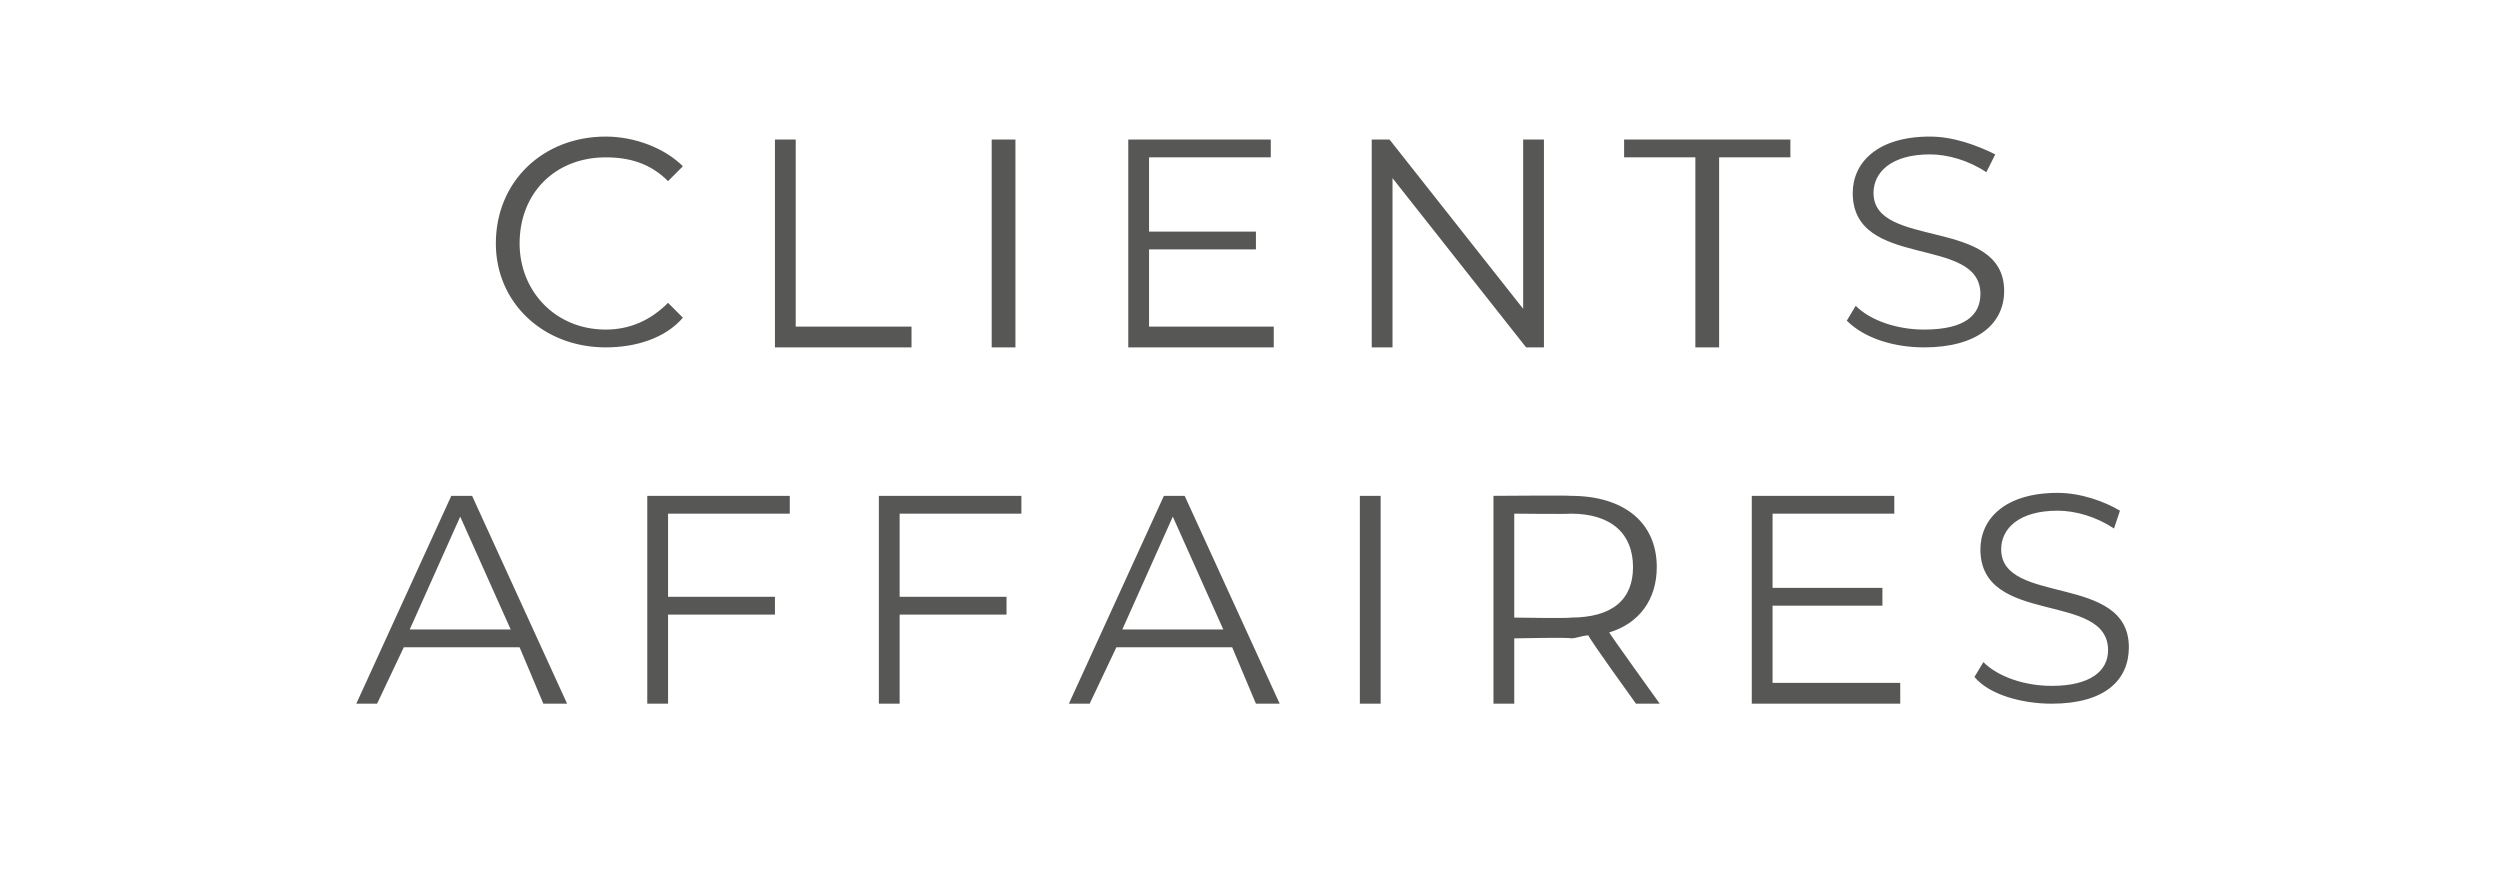
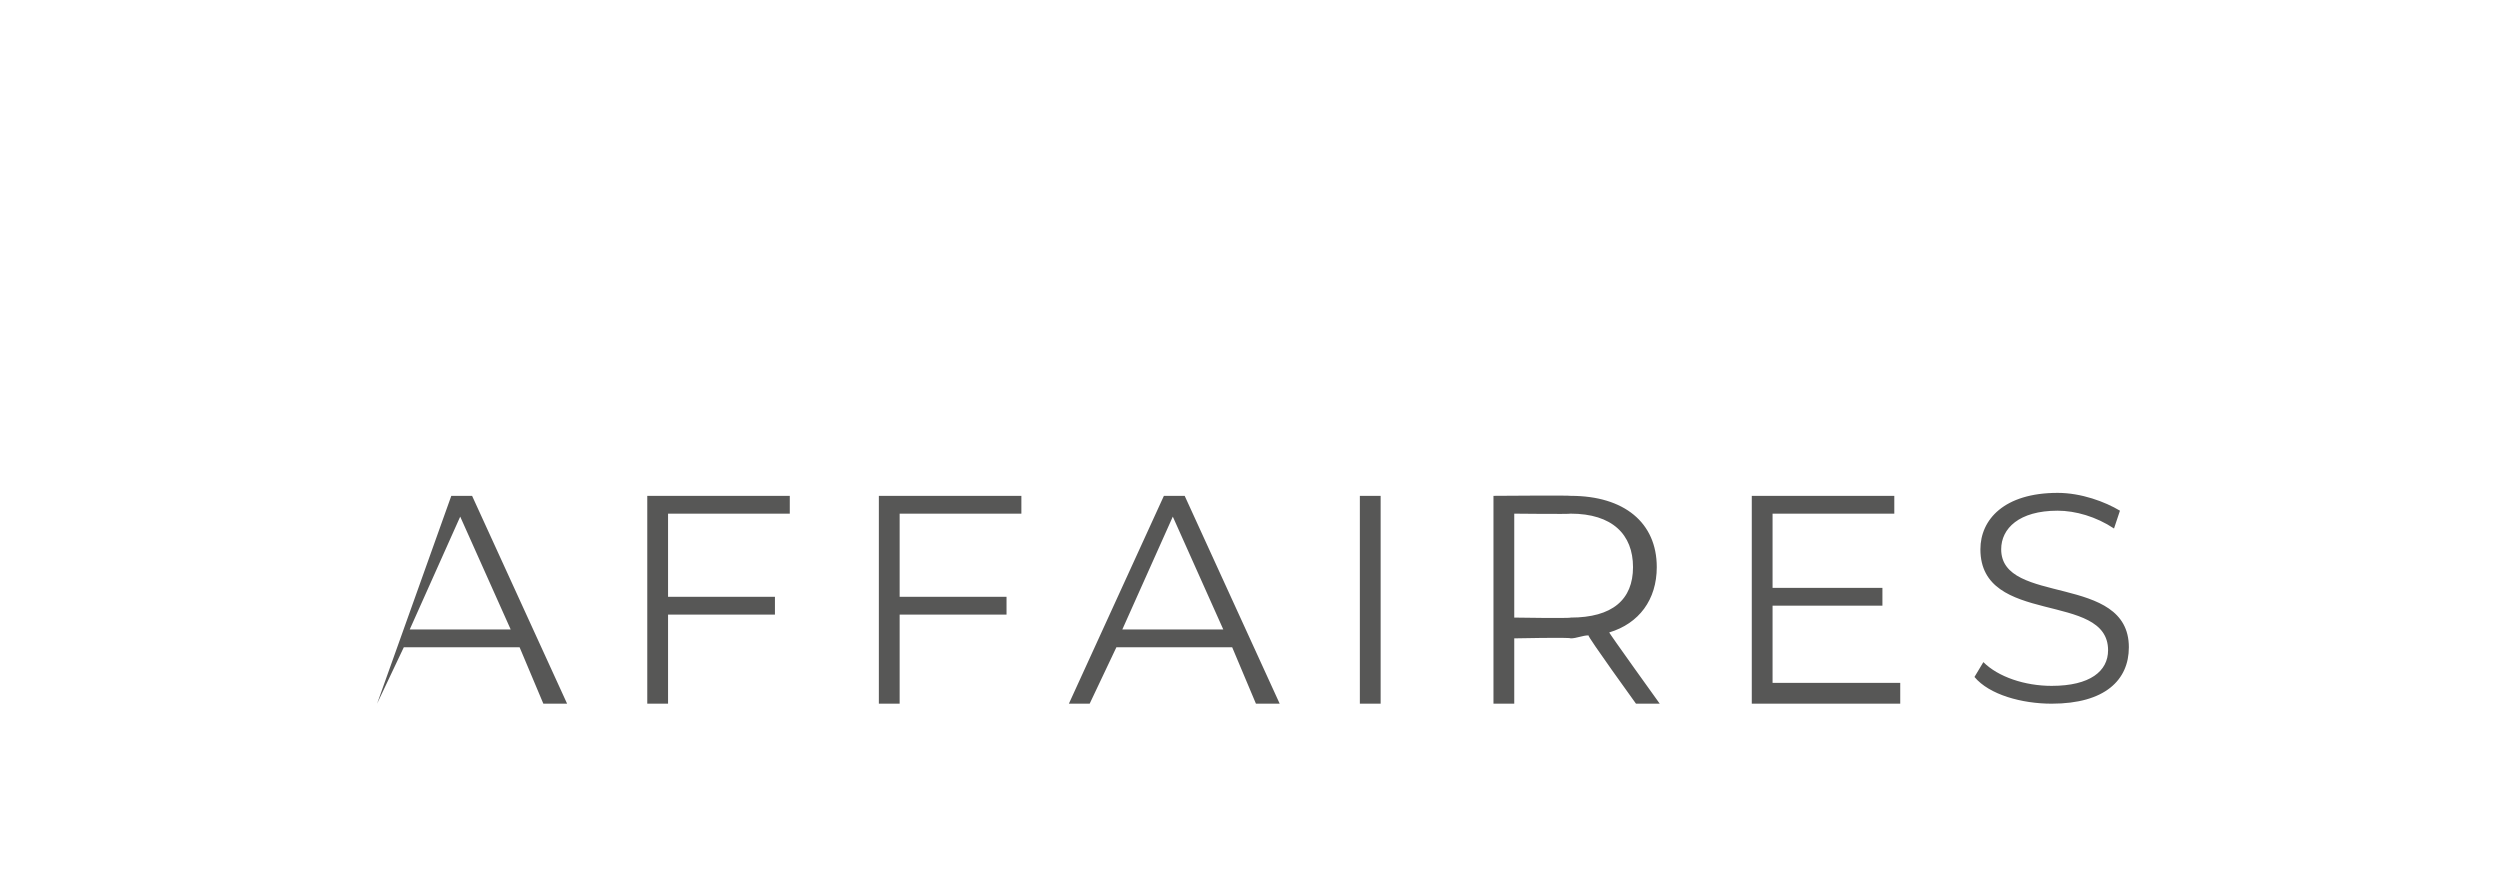
<svg xmlns="http://www.w3.org/2000/svg" version="1.1" width="84.2px" height="29.5px" viewBox="0 -2 84.2 29.5" style="top:-2px">
  <desc>clients affaires</desc>
  <defs />
  <g id="Polygon6862">
-     <path d="M 17.5 19.8 L 13.6 19.8 L 12.7 21.7 L 12 21.7 L 15.2 14.7 L 15.9 14.7 L 19.1 21.7 L 18.3 21.7 L 17.5 19.8 Z M 17.2 19.2 L 15.5 15.4 L 13.8 19.2 L 17.2 19.2 Z M 22.5 15.3 L 22.5 18.1 L 26.1 18.1 L 26.1 18.7 L 22.5 18.7 L 22.5 21.7 L 21.8 21.7 L 21.8 14.7 L 26.6 14.7 L 26.6 15.3 L 22.5 15.3 Z M 30.3 15.3 L 30.3 18.1 L 33.9 18.1 L 33.9 18.7 L 30.3 18.7 L 30.3 21.7 L 29.6 21.7 L 29.6 14.7 L 34.4 14.7 L 34.4 15.3 L 30.3 15.3 Z M 41.5 19.8 L 37.6 19.8 L 36.7 21.7 L 36 21.7 L 39.2 14.7 L 39.9 14.7 L 43.1 21.7 L 42.3 21.7 L 41.5 19.8 Z M 41.2 19.2 L 39.5 15.4 L 37.8 19.2 L 41.2 19.2 Z M 45.8 14.7 L 46.5 14.7 L 46.5 21.7 L 45.8 21.7 L 45.8 14.7 Z M 55.1 21.7 C 55.1 21.7 53.46 19.43 53.5 19.4 C 53.3 19.4 53.1 19.5 52.9 19.5 C 52.9 19.46 51 19.5 51 19.5 L 51 21.7 L 50.3 21.7 L 50.3 14.7 C 50.3 14.7 52.9 14.68 52.9 14.7 C 54.7 14.7 55.8 15.6 55.8 17.1 C 55.8 18.2 55.2 19 54.2 19.3 C 54.16 19.28 55.9 21.7 55.9 21.7 L 55.1 21.7 Z M 55 17.1 C 55 16 54.3 15.3 52.9 15.3 C 52.88 15.32 51 15.3 51 15.3 L 51 18.8 C 51 18.8 52.88 18.83 52.9 18.8 C 54.3 18.8 55 18.2 55 17.1 Z M 64 21 L 64 21.7 L 59 21.7 L 59 14.7 L 63.8 14.7 L 63.8 15.3 L 59.7 15.3 L 59.7 17.8 L 63.4 17.8 L 63.4 18.4 L 59.7 18.4 L 59.7 21 L 64 21 Z M 66.5 20.8 C 66.5 20.8 66.8 20.3 66.8 20.3 C 67.3 20.8 68.2 21.1 69.1 21.1 C 70.4 21.1 71 20.6 71 19.9 C 71 17.9 66.7 19.1 66.7 16.5 C 66.7 15.5 67.5 14.6 69.3 14.6 C 70.1 14.6 70.9 14.9 71.4 15.2 C 71.4 15.2 71.2 15.8 71.2 15.8 C 70.6 15.4 69.9 15.2 69.3 15.2 C 68 15.2 67.4 15.8 67.4 16.5 C 67.4 18.4 71.7 17.3 71.7 19.8 C 71.7 20.9 70.9 21.7 69.1 21.7 C 68.1 21.7 67 21.4 66.5 20.8 Z " stroke="none" fill="#575756" />
+     <path d="M 17.5 19.8 L 13.6 19.8 L 12.7 21.7 L 15.2 14.7 L 15.9 14.7 L 19.1 21.7 L 18.3 21.7 L 17.5 19.8 Z M 17.2 19.2 L 15.5 15.4 L 13.8 19.2 L 17.2 19.2 Z M 22.5 15.3 L 22.5 18.1 L 26.1 18.1 L 26.1 18.7 L 22.5 18.7 L 22.5 21.7 L 21.8 21.7 L 21.8 14.7 L 26.6 14.7 L 26.6 15.3 L 22.5 15.3 Z M 30.3 15.3 L 30.3 18.1 L 33.9 18.1 L 33.9 18.7 L 30.3 18.7 L 30.3 21.7 L 29.6 21.7 L 29.6 14.7 L 34.4 14.7 L 34.4 15.3 L 30.3 15.3 Z M 41.5 19.8 L 37.6 19.8 L 36.7 21.7 L 36 21.7 L 39.2 14.7 L 39.9 14.7 L 43.1 21.7 L 42.3 21.7 L 41.5 19.8 Z M 41.2 19.2 L 39.5 15.4 L 37.8 19.2 L 41.2 19.2 Z M 45.8 14.7 L 46.5 14.7 L 46.5 21.7 L 45.8 21.7 L 45.8 14.7 Z M 55.1 21.7 C 55.1 21.7 53.46 19.43 53.5 19.4 C 53.3 19.4 53.1 19.5 52.9 19.5 C 52.9 19.46 51 19.5 51 19.5 L 51 21.7 L 50.3 21.7 L 50.3 14.7 C 50.3 14.7 52.9 14.68 52.9 14.7 C 54.7 14.7 55.8 15.6 55.8 17.1 C 55.8 18.2 55.2 19 54.2 19.3 C 54.16 19.28 55.9 21.7 55.9 21.7 L 55.1 21.7 Z M 55 17.1 C 55 16 54.3 15.3 52.9 15.3 C 52.88 15.32 51 15.3 51 15.3 L 51 18.8 C 51 18.8 52.88 18.83 52.9 18.8 C 54.3 18.8 55 18.2 55 17.1 Z M 64 21 L 64 21.7 L 59 21.7 L 59 14.7 L 63.8 14.7 L 63.8 15.3 L 59.7 15.3 L 59.7 17.8 L 63.4 17.8 L 63.4 18.4 L 59.7 18.4 L 59.7 21 L 64 21 Z M 66.5 20.8 C 66.5 20.8 66.8 20.3 66.8 20.3 C 67.3 20.8 68.2 21.1 69.1 21.1 C 70.4 21.1 71 20.6 71 19.9 C 71 17.9 66.7 19.1 66.7 16.5 C 66.7 15.5 67.5 14.6 69.3 14.6 C 70.1 14.6 70.9 14.9 71.4 15.2 C 71.4 15.2 71.2 15.8 71.2 15.8 C 70.6 15.4 69.9 15.2 69.3 15.2 C 68 15.2 67.4 15.8 67.4 16.5 C 67.4 18.4 71.7 17.3 71.7 19.8 C 71.7 20.9 70.9 21.7 69.1 21.7 C 68.1 21.7 67 21.4 66.5 20.8 Z " stroke="none" fill="#575756" />
  </g>
  <g id="Polygon6861">
-     <path d="M 16.7 6.2 C 16.7 4.1 18.3 2.6 20.4 2.6 C 21.4 2.6 22.4 3 23 3.6 C 23 3.6 22.5 4.1 22.5 4.1 C 21.9 3.5 21.2 3.3 20.4 3.3 C 18.7 3.3 17.5 4.5 17.5 6.2 C 17.5 7.8 18.7 9.1 20.4 9.1 C 21.2 9.1 21.9 8.8 22.5 8.2 C 22.5 8.2 23 8.7 23 8.7 C 22.4 9.4 21.4 9.7 20.4 9.7 C 18.3 9.7 16.7 8.2 16.7 6.2 Z M 26.1 2.7 L 26.8 2.7 L 26.8 9 L 30.7 9 L 30.7 9.7 L 26.1 9.7 L 26.1 2.7 Z M 33.4 2.7 L 34.2 2.7 L 34.2 9.7 L 33.4 9.7 L 33.4 2.7 Z M 42.9 9 L 42.9 9.7 L 38 9.7 L 38 2.7 L 42.8 2.7 L 42.8 3.3 L 38.7 3.3 L 38.7 5.8 L 42.3 5.8 L 42.3 6.4 L 38.7 6.4 L 38.7 9 L 42.9 9 Z M 52 2.7 L 52 9.7 L 51.4 9.7 L 46.9 4 L 46.9 9.7 L 46.2 9.7 L 46.2 2.7 L 46.8 2.7 L 51.3 8.4 L 51.3 2.7 L 52 2.7 Z M 57.1 3.3 L 54.7 3.3 L 54.7 2.7 L 60.3 2.7 L 60.3 3.3 L 57.9 3.3 L 57.9 9.7 L 57.1 9.7 L 57.1 3.3 Z M 62.2 8.8 C 62.2 8.8 62.5 8.3 62.5 8.3 C 63 8.8 63.9 9.1 64.8 9.1 C 66.2 9.1 66.7 8.6 66.7 7.9 C 66.7 5.9 62.4 7.1 62.4 4.5 C 62.4 3.5 63.2 2.6 65 2.6 C 65.8 2.6 66.6 2.9 67.2 3.2 C 67.2 3.2 66.9 3.8 66.9 3.8 C 66.3 3.4 65.6 3.2 65 3.2 C 63.7 3.2 63.1 3.8 63.1 4.5 C 63.1 6.4 67.5 5.3 67.5 7.8 C 67.5 8.9 66.6 9.7 64.8 9.7 C 63.8 9.7 62.8 9.4 62.2 8.8 Z " stroke="none" fill="#575756" />
-   </g>
+     </g>
</svg>